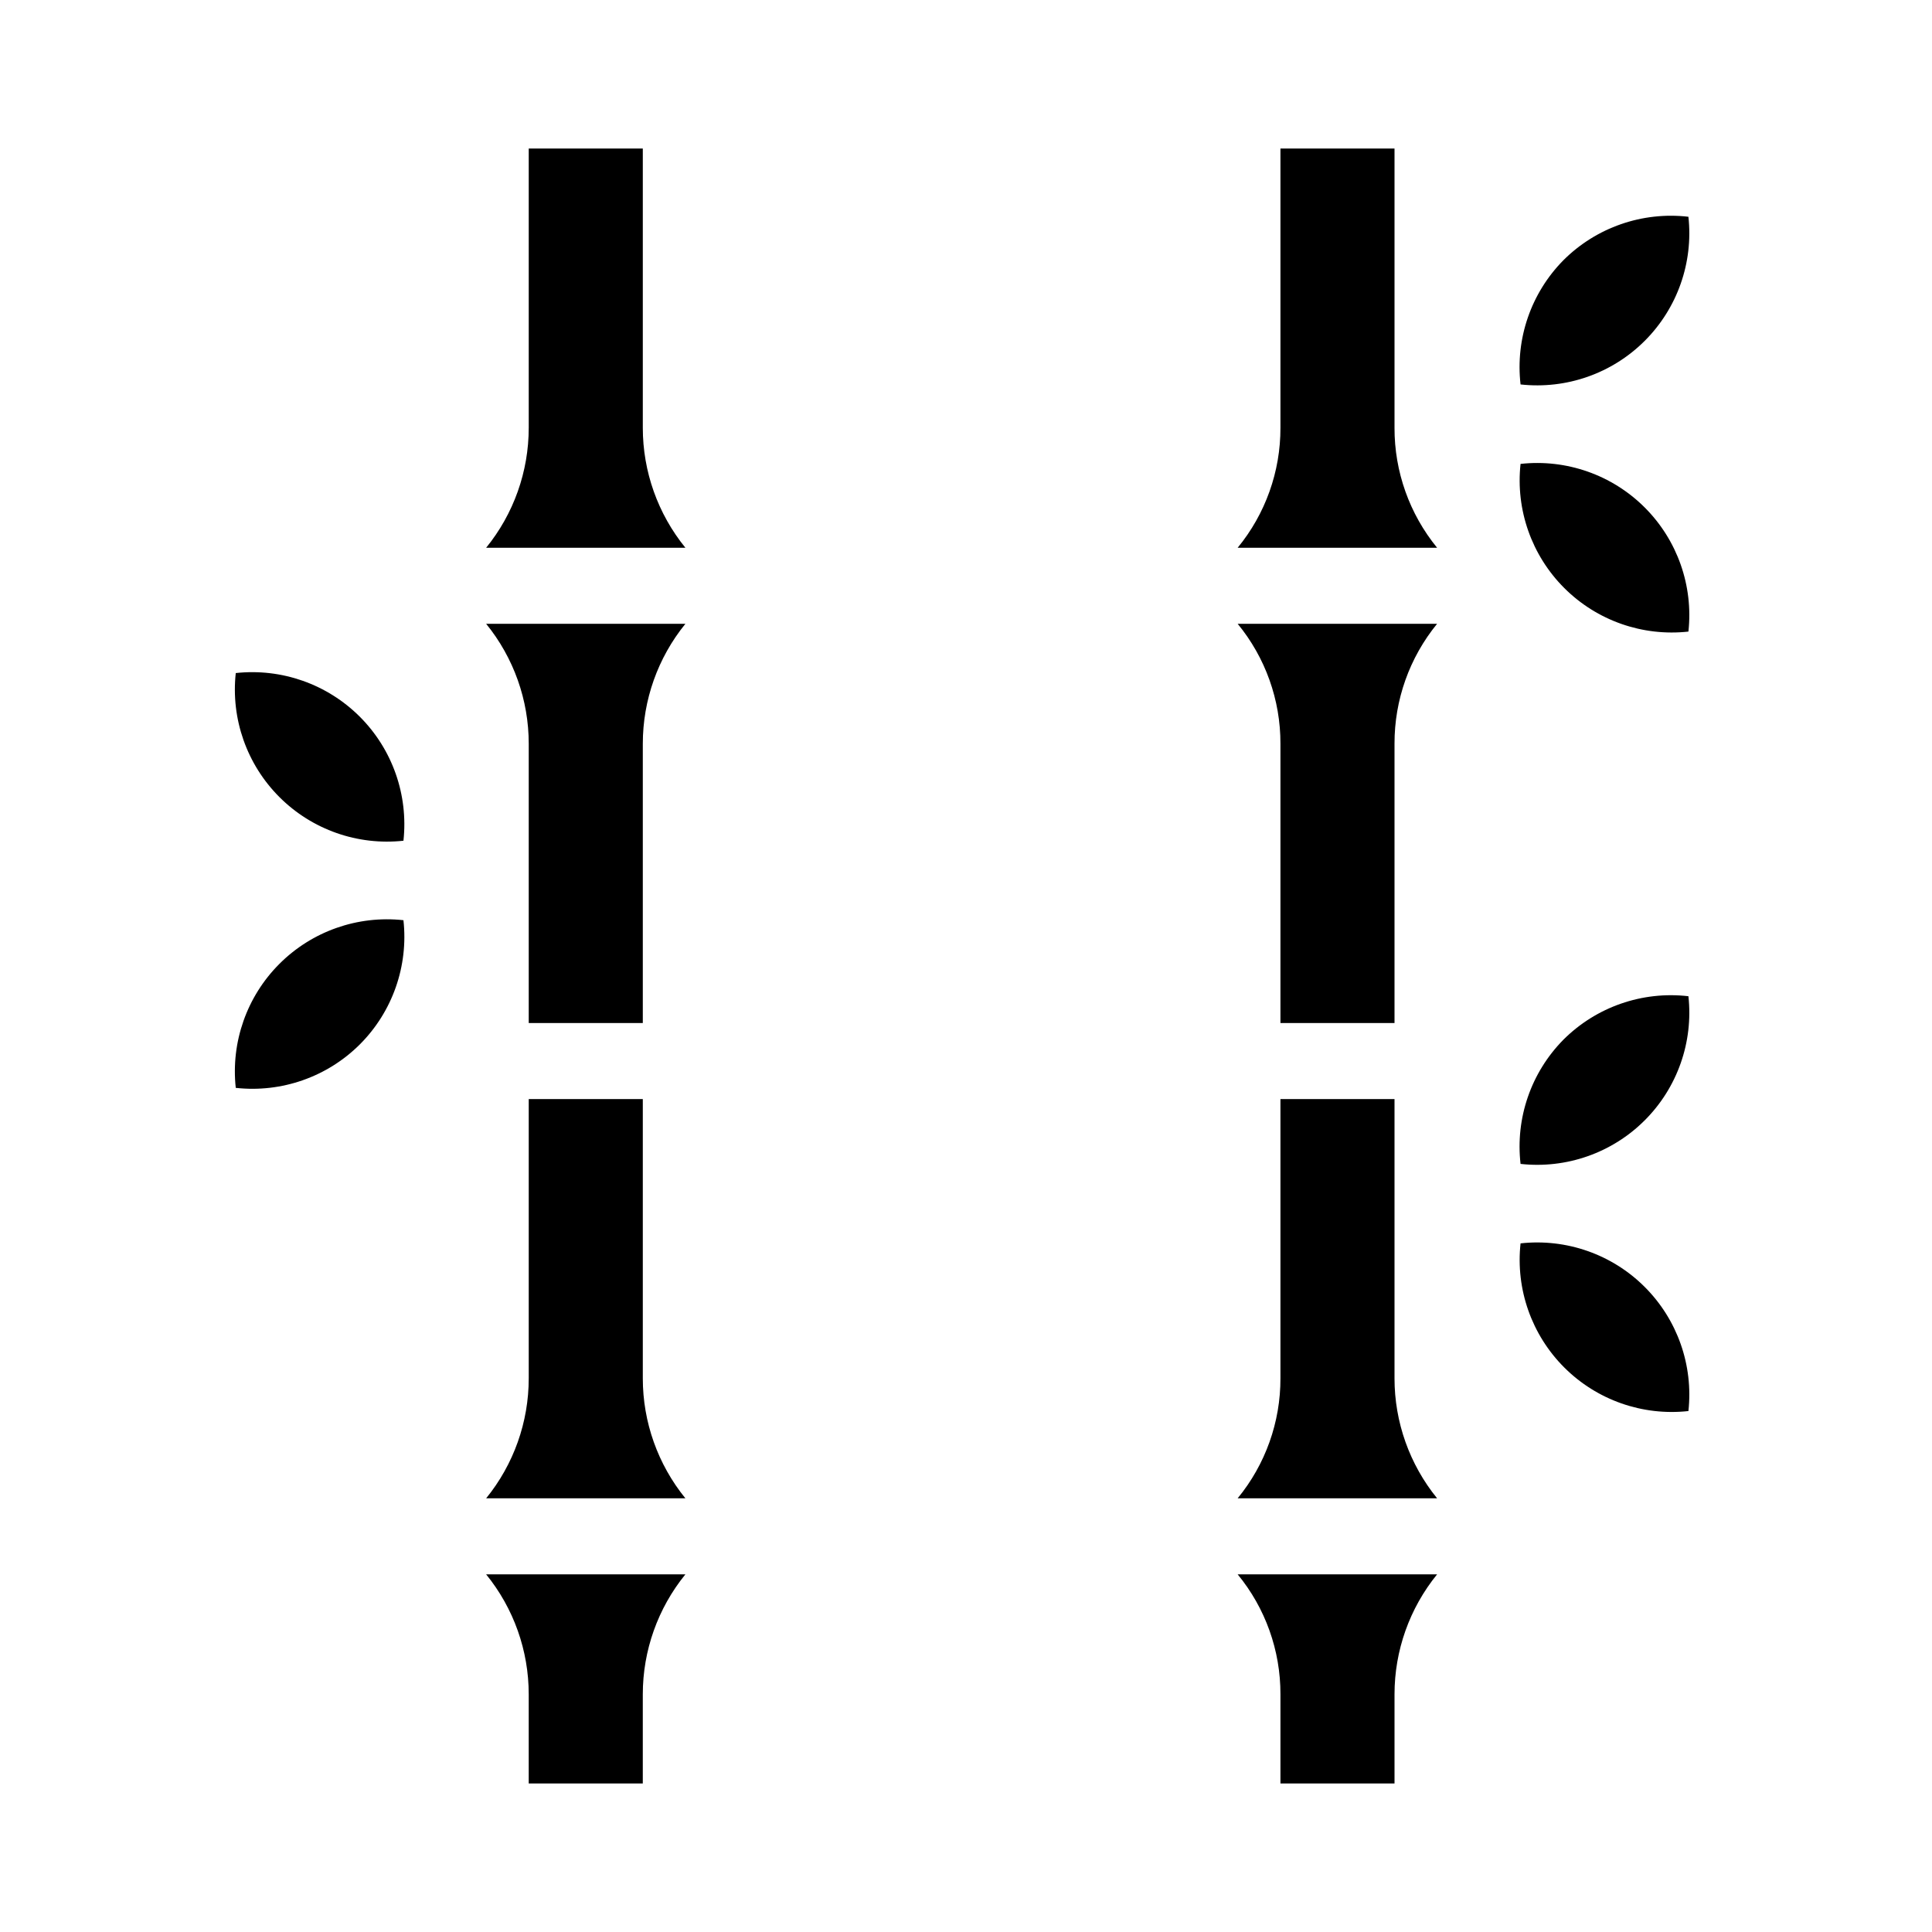
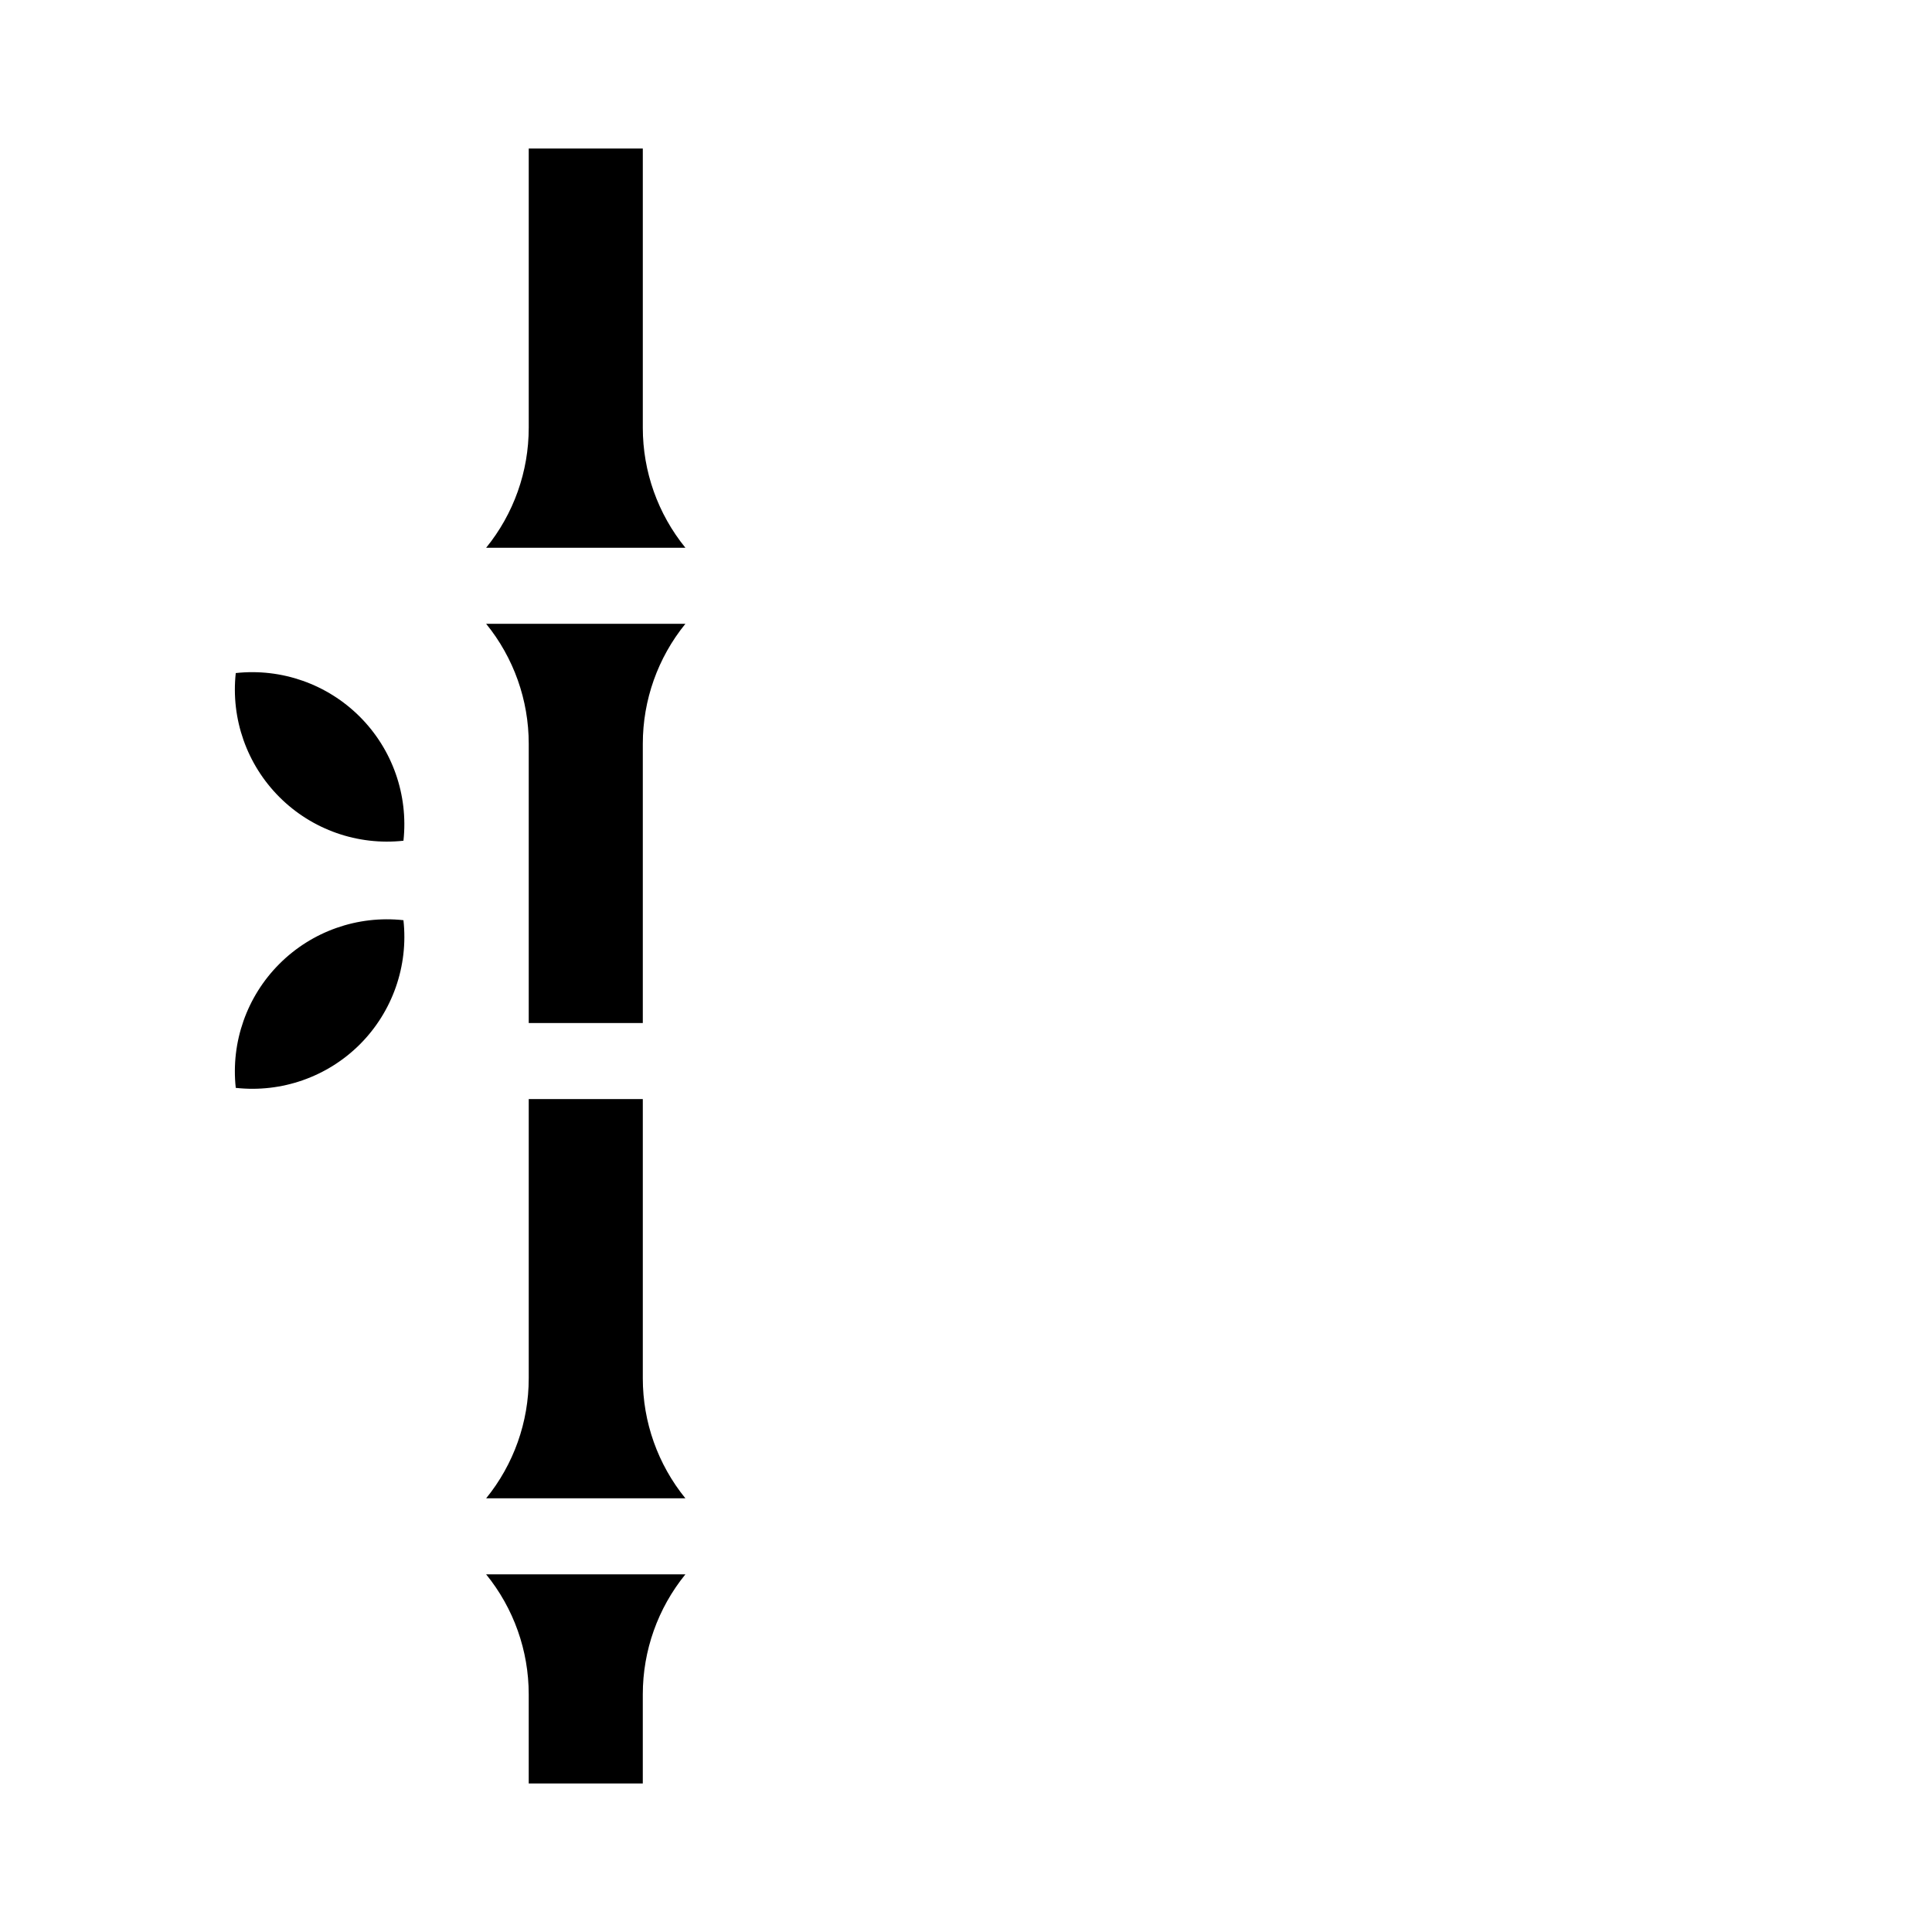
<svg xmlns="http://www.w3.org/2000/svg" fill="#000000" width="800px" height="800px" version="1.1" viewBox="144 144 512 512">
  <g>
    <path d="m284.12 257.37v-74.012h30.23v74.012c-0.004 11.578 3.981 22.805 11.285 31.789h-52.801c7.305-8.984 11.289-20.211 11.285-31.789zm0 251.91v-74.012h30.23v74.008c-0.004 11.582 3.981 22.805 11.285 31.793h-52.801c7.305-8.988 11.289-20.211 11.285-31.793zm30.23-168.17v74.008h-30.23v-74.012c0.004-11.578-3.981-22.805-11.285-31.789h52.801c-7.305 8.984-11.289 20.211-11.285 31.789zm-107.87-18.742c12.145-1.324 24.23 2.93 32.871 11.566 8.637 8.637 12.891 20.727 11.566 32.867-12.145 1.324-24.23-2.93-32.867-11.566-8.641-8.637-12.895-20.727-11.57-32.867zm32.898 98.395v-0.004c-8.648 8.637-20.75 12.879-32.898 11.539-1.324-12.145 2.93-24.23 11.57-32.867 8.637-8.641 20.723-12.895 32.867-11.57 1.34 12.148-2.902 24.25-11.539 32.898zm74.969 172.25v23.629h-30.23v-23.629c0.004-11.578-3.981-22.805-11.285-31.789h52.801c-7.305 8.984-11.289 20.211-11.285 31.789z" />
-     <path d="m483.33 509.27v-74.008h30.23v74.008c-0.004 11.582 3.981 22.805 11.285 31.793h-52.852c7.359-8.957 11.367-20.199 11.336-31.793zm30.23-168.17v74.012h-30.23v-74.012c0.031-11.59-3.977-22.832-11.336-31.789h52.852c-7.328 8.973-11.32 20.207-11.285 31.789zm77.887-29.723c-12.148 1.34-24.254-2.906-32.902-11.547-8.648-8.641-12.91-20.738-11.582-32.891 12.148-1.34 24.254 2.906 32.902 11.547 8.648 8.641 12.91 20.738 11.582 32.891zm-33.148-98.395c8.707-8.707 20.918-12.957 33.148-11.539 1.328 12.156-2.934 24.254-11.582 32.891-8.648 8.641-20.754 12.887-32.902 11.547-1.395-12.117 2.773-24.211 11.336-32.898zm-74.969 44.387v-74.012h30.23v74.012c-0.035 11.582 3.957 22.82 11.285 31.789h-52.852c7.359-8.957 11.367-20.199 11.336-31.789zm30.23 335.64v23.629h-30.23v-23.629c0.031-11.594-3.977-22.832-11.336-31.789h52.852c-7.305 8.984-11.289 20.211-11.285 31.789zm77.887-75.066c-12.148 1.34-24.254-2.906-32.902-11.547-8.648-8.641-12.91-20.738-11.582-32.891 12.148-1.34 24.254 2.906 32.902 11.547 8.648 8.641 12.91 20.738 11.582 32.891zm-33.148-98.395c8.707-8.707 20.918-12.957 33.148-11.539 1.328 12.152-2.934 24.254-11.582 32.891-8.648 8.641-20.754 12.887-32.902 11.547-1.395-12.117 2.773-24.211 11.336-32.898z" />
  </g>
</svg>